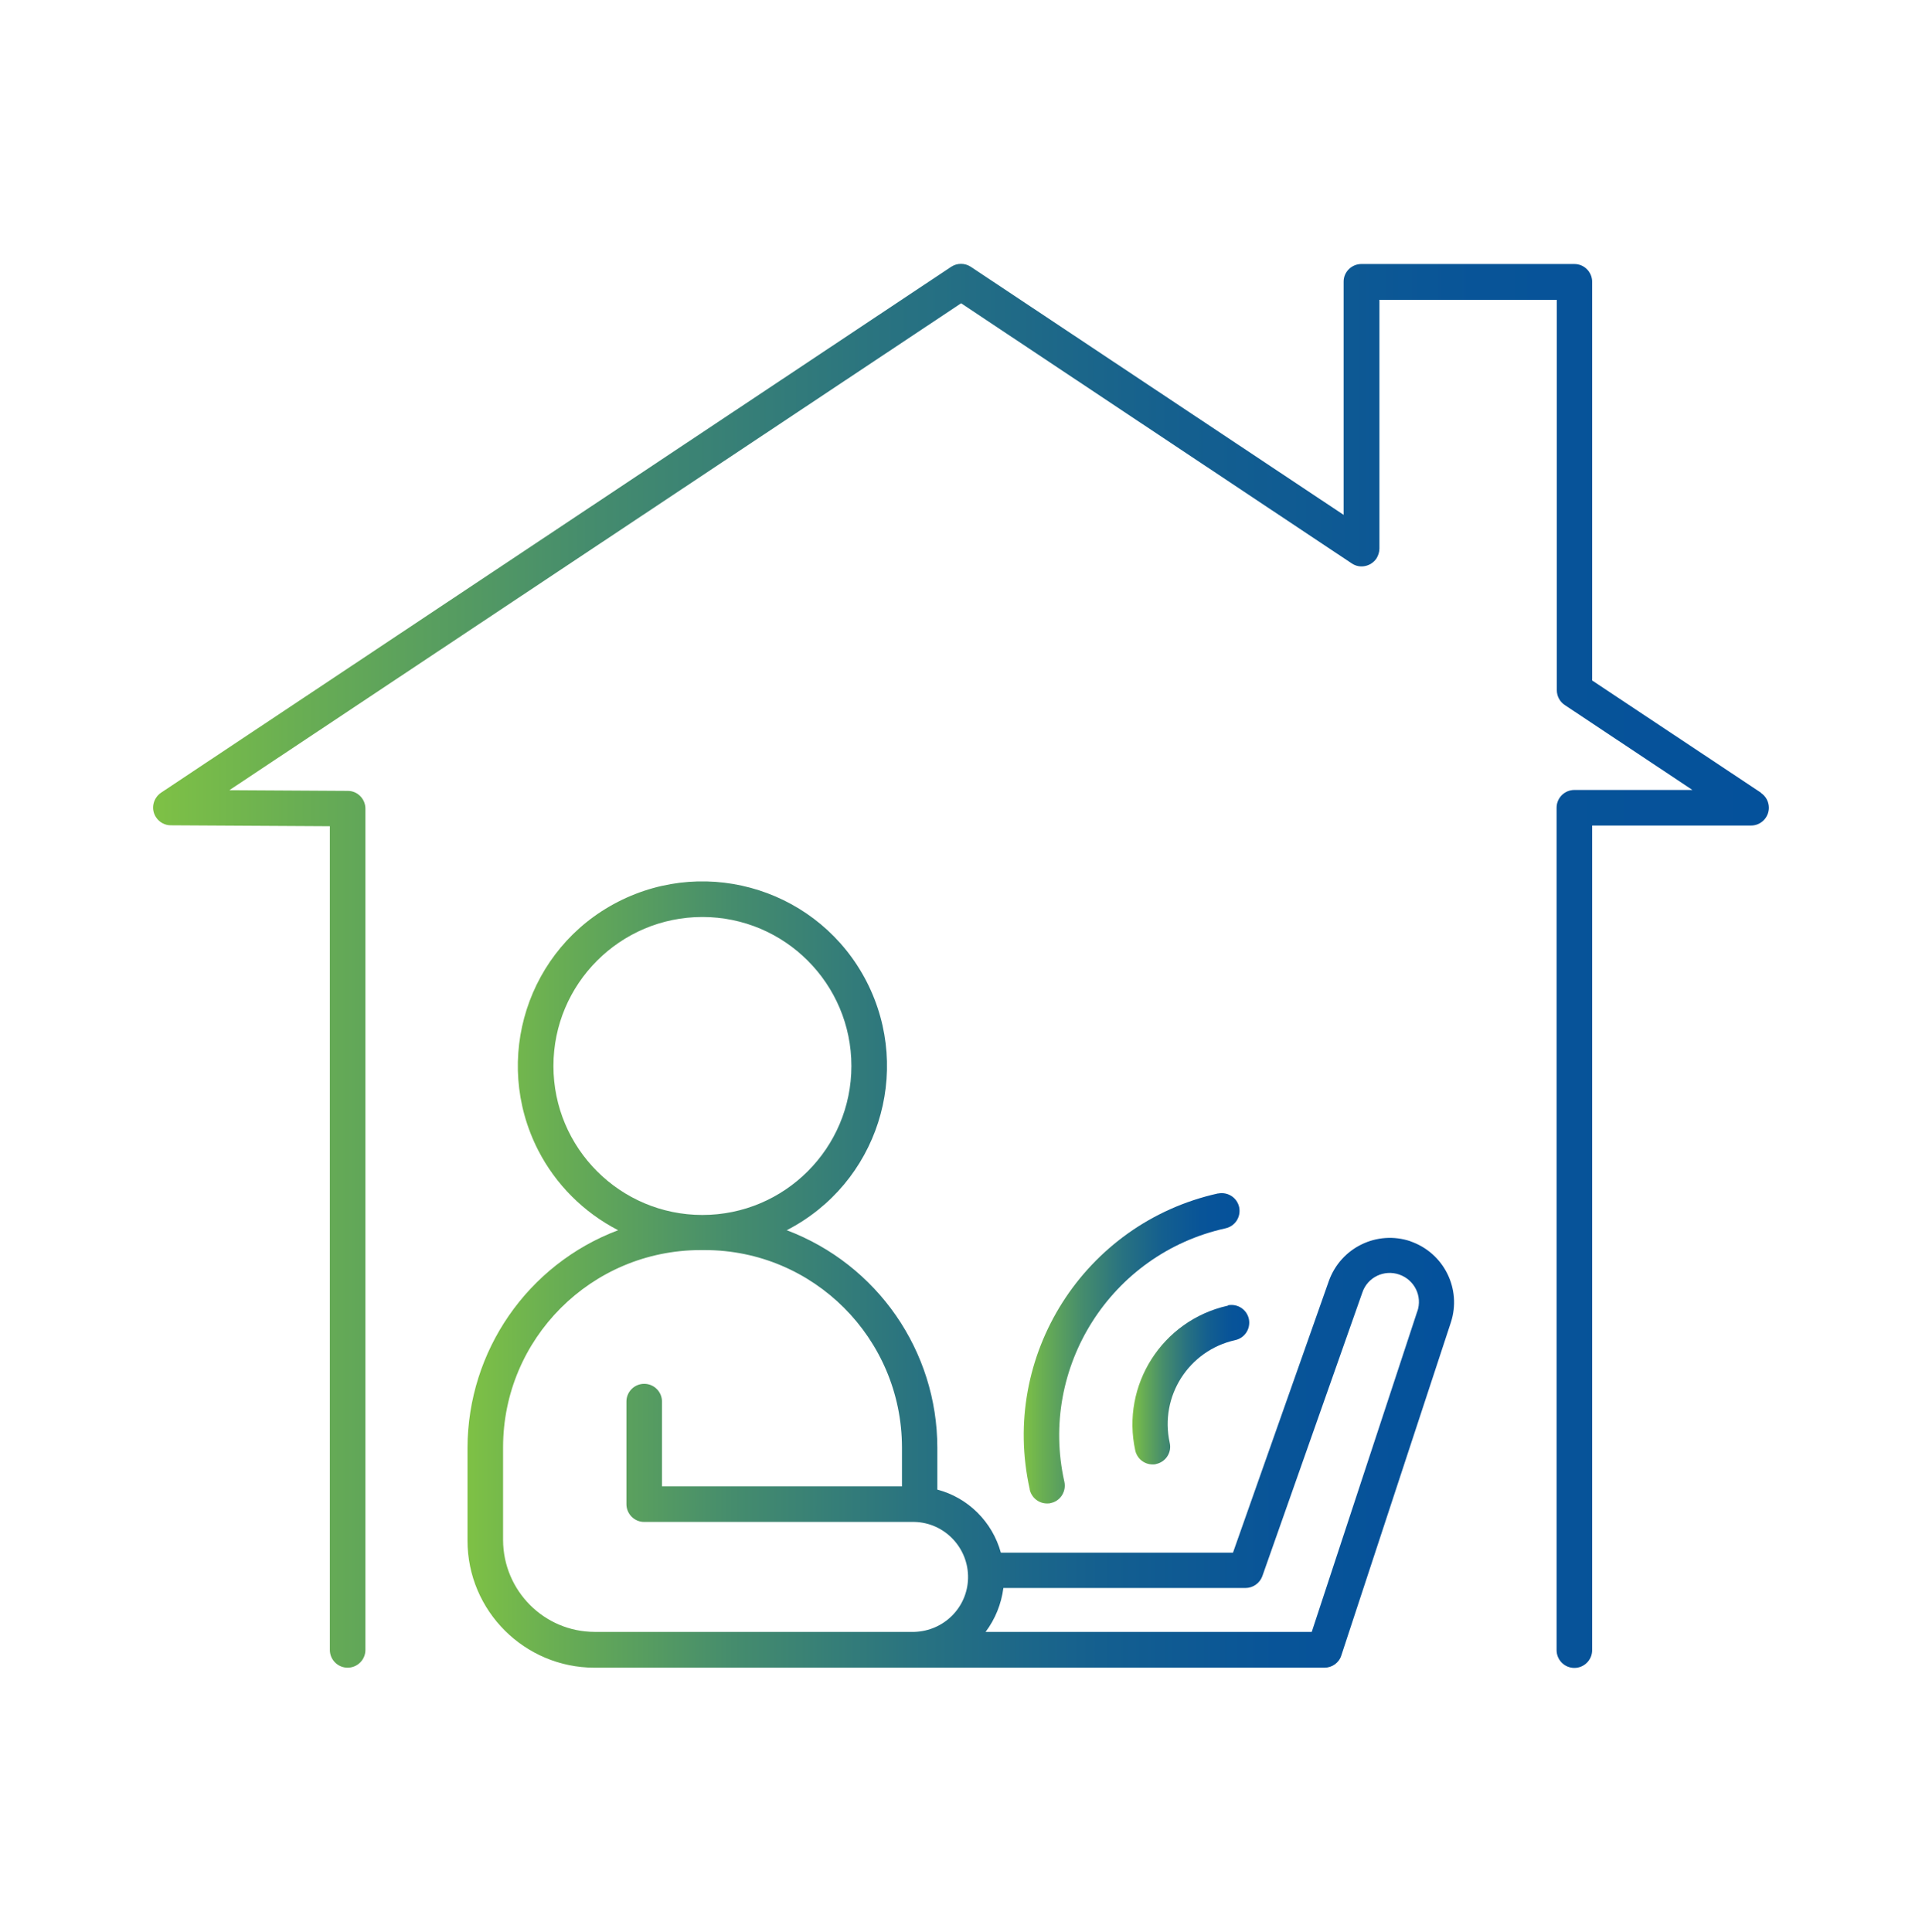
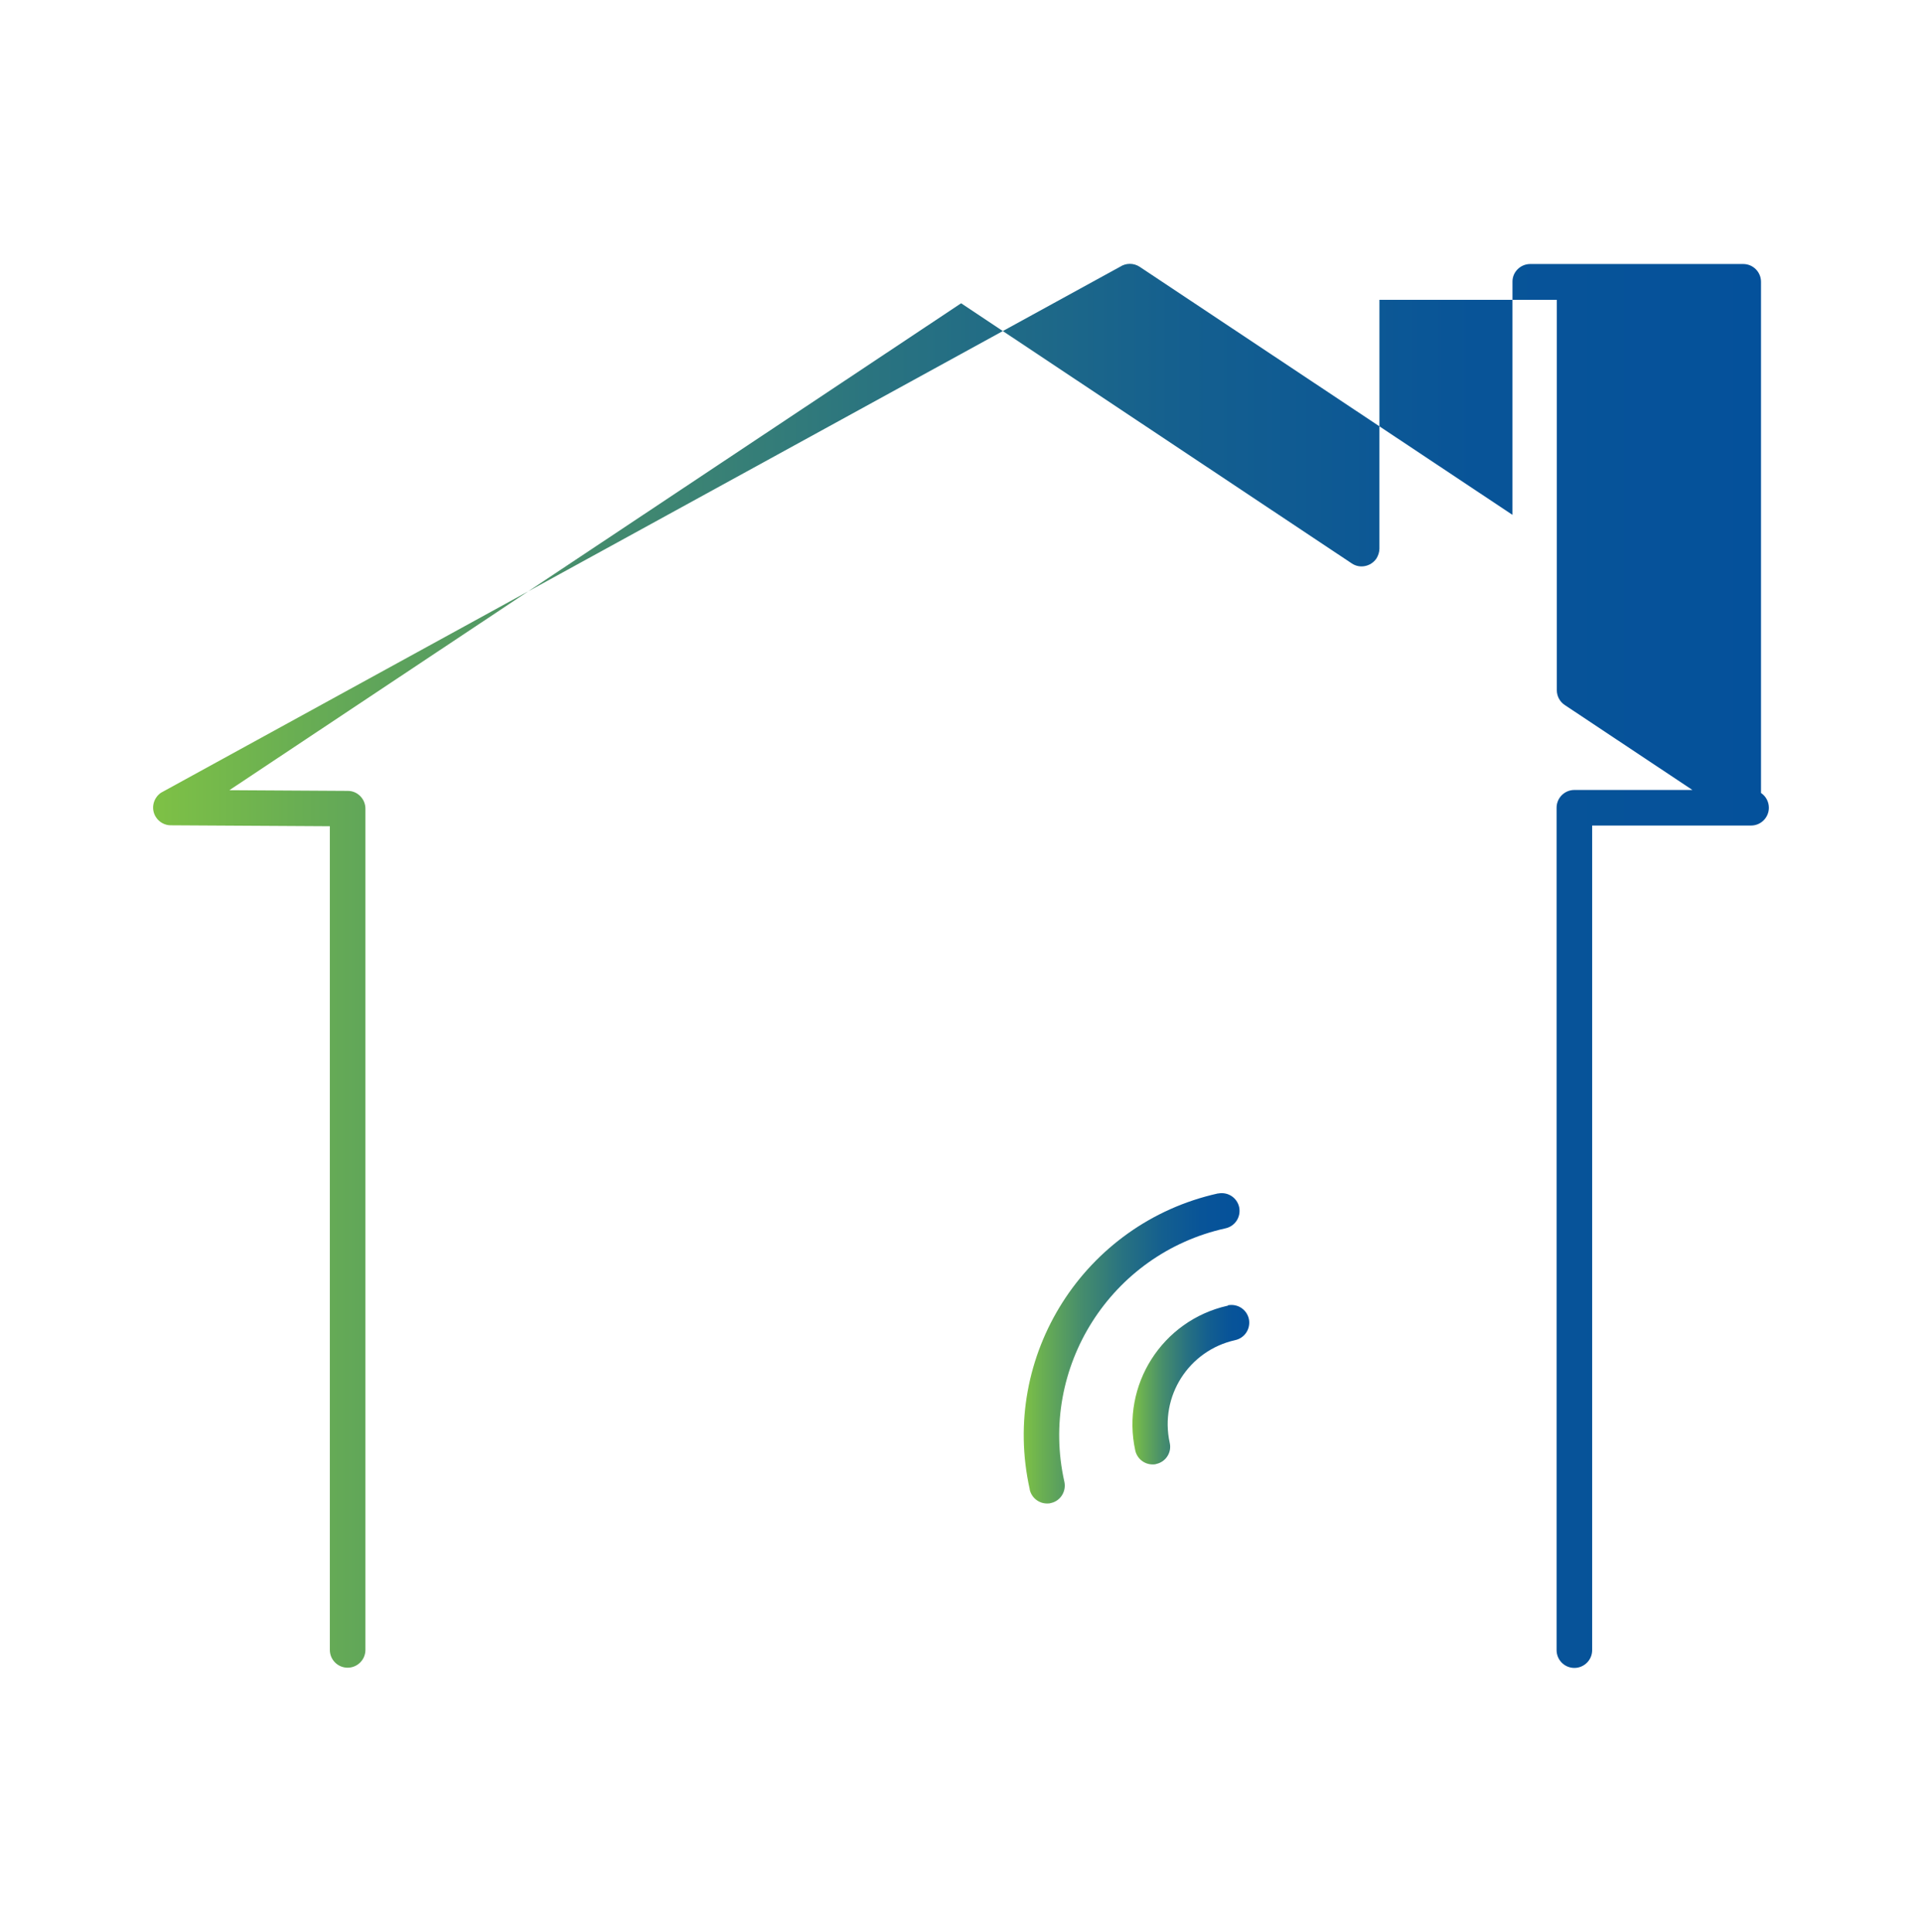
<svg xmlns="http://www.w3.org/2000/svg" xmlns:xlink="http://www.w3.org/1999/xlink" id="uuid-4d5cc388-fe1c-403b-8983-e59132ba1a8a" viewBox="0 0 83.21 83.63">
  <defs>
    <linearGradient id="uuid-f53dd80c-0e53-45ae-88b8-3ff24ff855fa" x1="6.63" y1="41.81" x2="76.58" y2="41.81" gradientUnits="userSpaceOnUse">
      <stop offset="0" stop-color="#7ec145" />
      <stop offset=".09" stop-color="#69ae53" />
      <stop offset=".27" stop-color="#458c6d" />
      <stop offset=".46" stop-color="#287281" />
      <stop offset=".64" stop-color="#145f8f" />
      <stop offset=".82" stop-color="#085498" />
      <stop offset="1" stop-color="#04519b" />
    </linearGradient>
    <linearGradient id="uuid-2494523c-f40b-40df-88aa-63118d0f539d" x1="20.24" y1="55.18" x2="62.96" y2="55.18" xlink:href="#uuid-f53dd80c-0e53-45ae-88b8-3ff24ff855fa" />
    <linearGradient id="uuid-a5360317-0d9d-49fb-9873-46aa76a47b4b" x1="49.03" y1="59.96" x2="54.09" y2="59.96" xlink:href="#uuid-f53dd80c-0e53-45ae-88b8-3ff24ff855fa" />
    <linearGradient id="uuid-14d4a2ed-656a-46ff-b506-0236db76ed84" x1="44.32" y1="58.37" x2="53.67" y2="58.37" xlink:href="#uuid-f53dd80c-0e53-45ae-88b8-3ff24ff855fa" />
  </defs>
-   <path d="m76.24,34.32l-7.31-4.86V12.2c0-.42-.34-.77-.77-.77,0,0,0,0,0,0h-9.22c-.42,0-.77.34-.77.76,0,0,0,0,0,0v10.1l-16.14-10.74c-.26-.17-.59-.17-.85,0L6.97,34.32c-.35.24-.45.72-.21,1.07.14.21.38.34.63.34l6.89.04v35.66c0,.42.34.77.77.77.42,0,.77-.34.77-.77v-36.42c0-.42-.34-.77-.76-.77l-5.13-.03,31.68-21.08,16.91,11.26c.35.24.83.14,1.07-.21.08-.13.13-.28.13-.43v-10.77h7.68v16.9c0,.26.13.5.34.64l5.53,3.68h-5.11c-.42,0-.77.34-.77.77v36.47c0,.42.34.77.77.77.42,0,.77-.34.77-.77v-35.7h6.88c.43,0,.77-.35.77-.77,0-.26-.13-.5-.34-.64h0Z" style="fill:url(#uuid-f53dd80c-0e53-45ae-88b8-3ff24ff855fa);" />
-   <path d="m61.07,53.74c-1.45-.49-3.02.27-3.54,1.72l-4.15,11.76h-10.05c-.37-1.34-1.42-2.38-2.75-2.73v-1.81c0-4.19-2.6-7.94-6.52-9.42,3.93-2.02,5.47-6.83,3.46-10.76-2.02-3.93-6.83-5.47-10.76-3.46s-5.47,6.83-3.46,10.76c.76,1.48,1.97,2.69,3.46,3.46-3.92,1.48-6.51,5.23-6.52,9.42v4.02c0,3.04,2.47,5.5,5.5,5.5h31.6c.33,0,.63-.21.73-.53l4.74-14.41c.48-1.46-.3-3.02-1.75-3.52Zm-37.11-7.59c0-3.56,2.89-6.45,6.45-6.45s6.45,2.89,6.45,6.45-2.89,6.45-6.45,6.45c-3.56,0-6.45-2.89-6.45-6.45Zm15.63,24.5h-1.33s-12.51,0-12.51,0c-2.19,0-3.96-1.78-3.97-3.97v-4.02c0-4.71,3.82-8.53,8.54-8.54h.19c4.71,0,8.53,3.82,8.54,8.54v1.69h-10.39v-3.67c0-.42-.34-.77-.77-.77-.42,0-.77.34-.77.77v4.44c0,.42.34.77.77.77h11.7c1.31.03,2.35,1.13,2.32,2.44-.03,1.27-1.05,2.28-2.32,2.32Zm21.77-13.88h0s-4.57,13.88-4.57,13.88h-14.12c.42-.56.68-1.21.77-1.9h10.48c.33,0,.62-.21.73-.51l4.33-12.28c.22-.66.94-1.01,1.6-.78s1.01.94.78,1.6Z" style="fill:url(#uuid-2494523c-f40b-40df-88aa-63118d0f539d);" />
+   <path d="m76.24,34.32V12.2c0-.42-.34-.77-.77-.77,0,0,0,0,0,0h-9.22c-.42,0-.77.34-.77.76,0,0,0,0,0,0v10.1l-16.14-10.74c-.26-.17-.59-.17-.85,0L6.97,34.32c-.35.24-.45.72-.21,1.07.14.21.38.34.63.34l6.89.04v35.66c0,.42.34.77.77.77.42,0,.77-.34.77-.77v-36.42c0-.42-.34-.77-.76-.77l-5.13-.03,31.68-21.08,16.91,11.26c.35.24.83.14,1.07-.21.08-.13.13-.28.13-.43v-10.77h7.68v16.9c0,.26.13.5.34.64l5.53,3.68h-5.11c-.42,0-.77.34-.77.77v36.47c0,.42.34.77.77.77.42,0,.77-.34.77-.77v-35.7h6.88c.43,0,.77-.35.77-.77,0-.26-.13-.5-.34-.64h0Z" style="fill:url(#uuid-f53dd80c-0e53-45ae-88b8-3ff24ff855fa);" />
  <path d="m53.16,56.53s-.01,0-.02,0c-2.83.64-4.61,3.44-3.99,6.27.08.35.39.6.75.6.05,0,.11,0,.16-.02.41-.09.68-.5.58-.92,0,0,0,0,0,0-.44-2.01.82-3.99,2.83-4.44h0c.42-.09.68-.49.6-.91-.09-.42-.49-.68-.91-.6Z" style="fill:url(#uuid-a5360317-0d9d-49fb-9873-46aa76a47b4b);" />
  <path d="m44.58,64.49c.08.35.39.6.75.6.06,0,.11,0,.17-.02.41-.09.67-.5.58-.92,0,0,0,0,0,0-1.11-4.95,2.01-9.87,6.97-10.97,0,0,0,0,0,0,.42-.09.68-.49.6-.91-.09-.42-.49-.68-.91-.6,0,0-.01,0-.02,0h0c-5.78,1.29-9.43,7.02-8.14,12.8h0Z" style="fill:url(#uuid-14d4a2ed-656a-46ff-b506-0236db76ed84);" />
</svg>